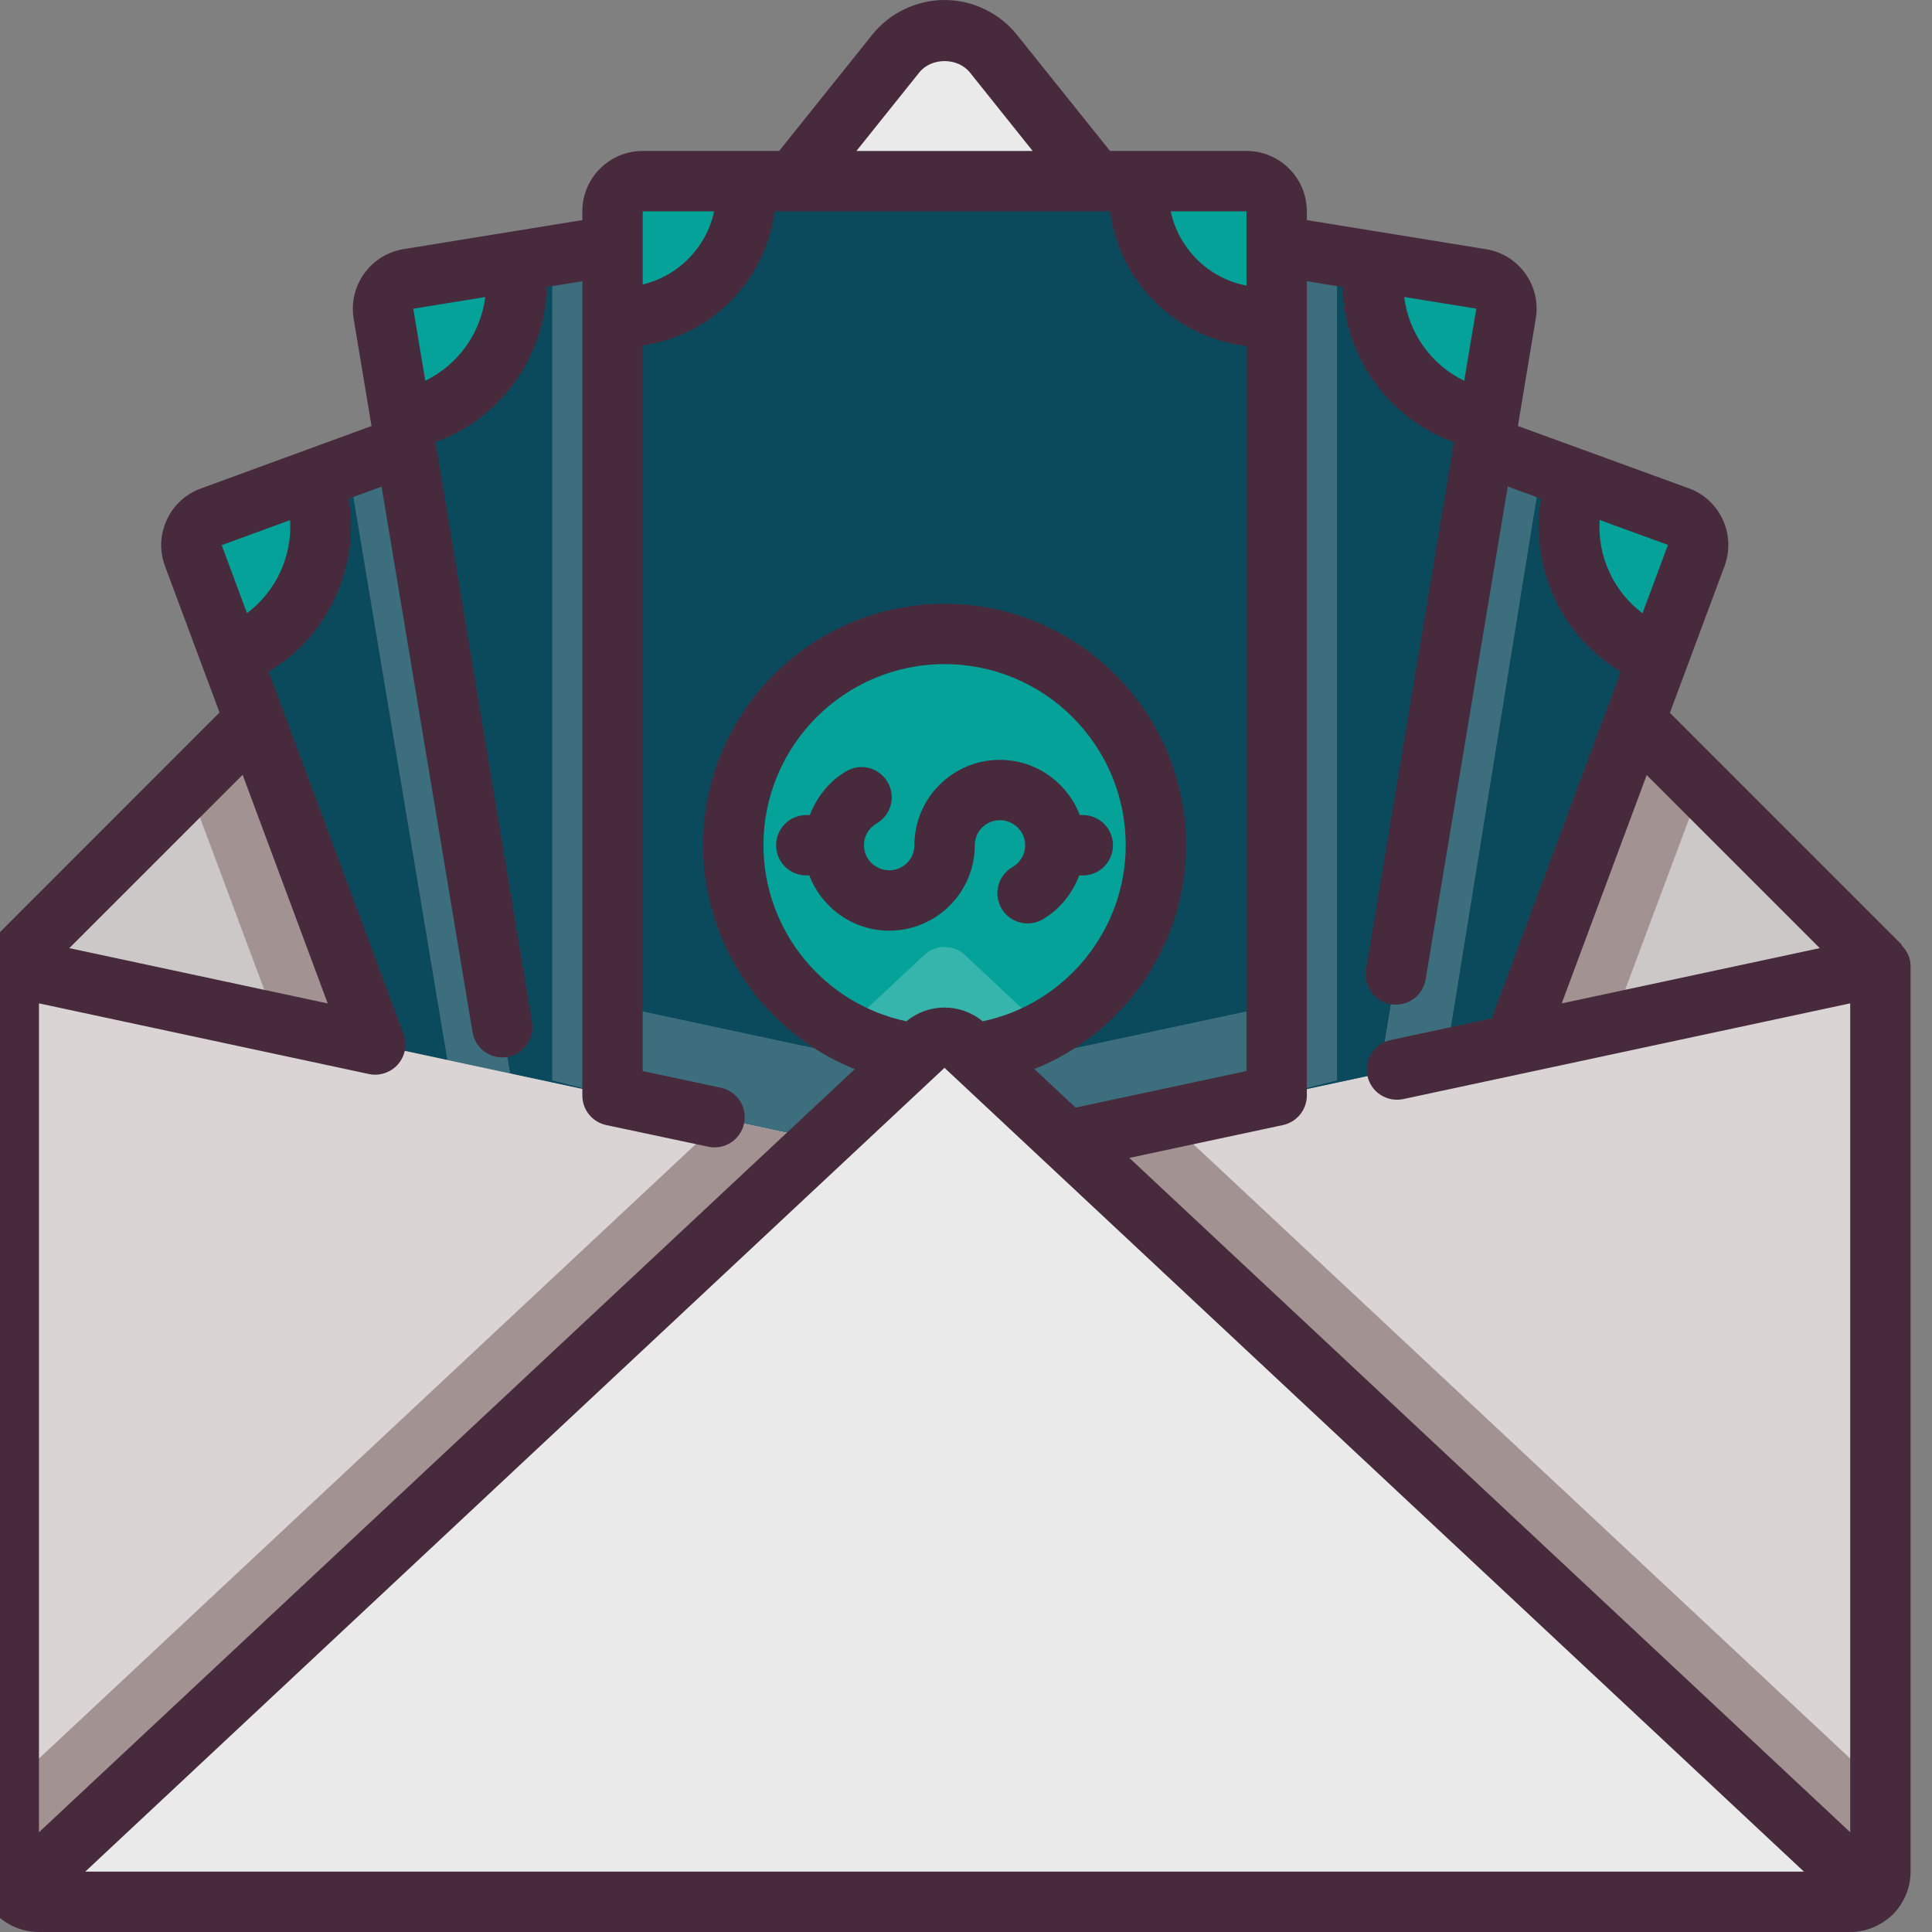
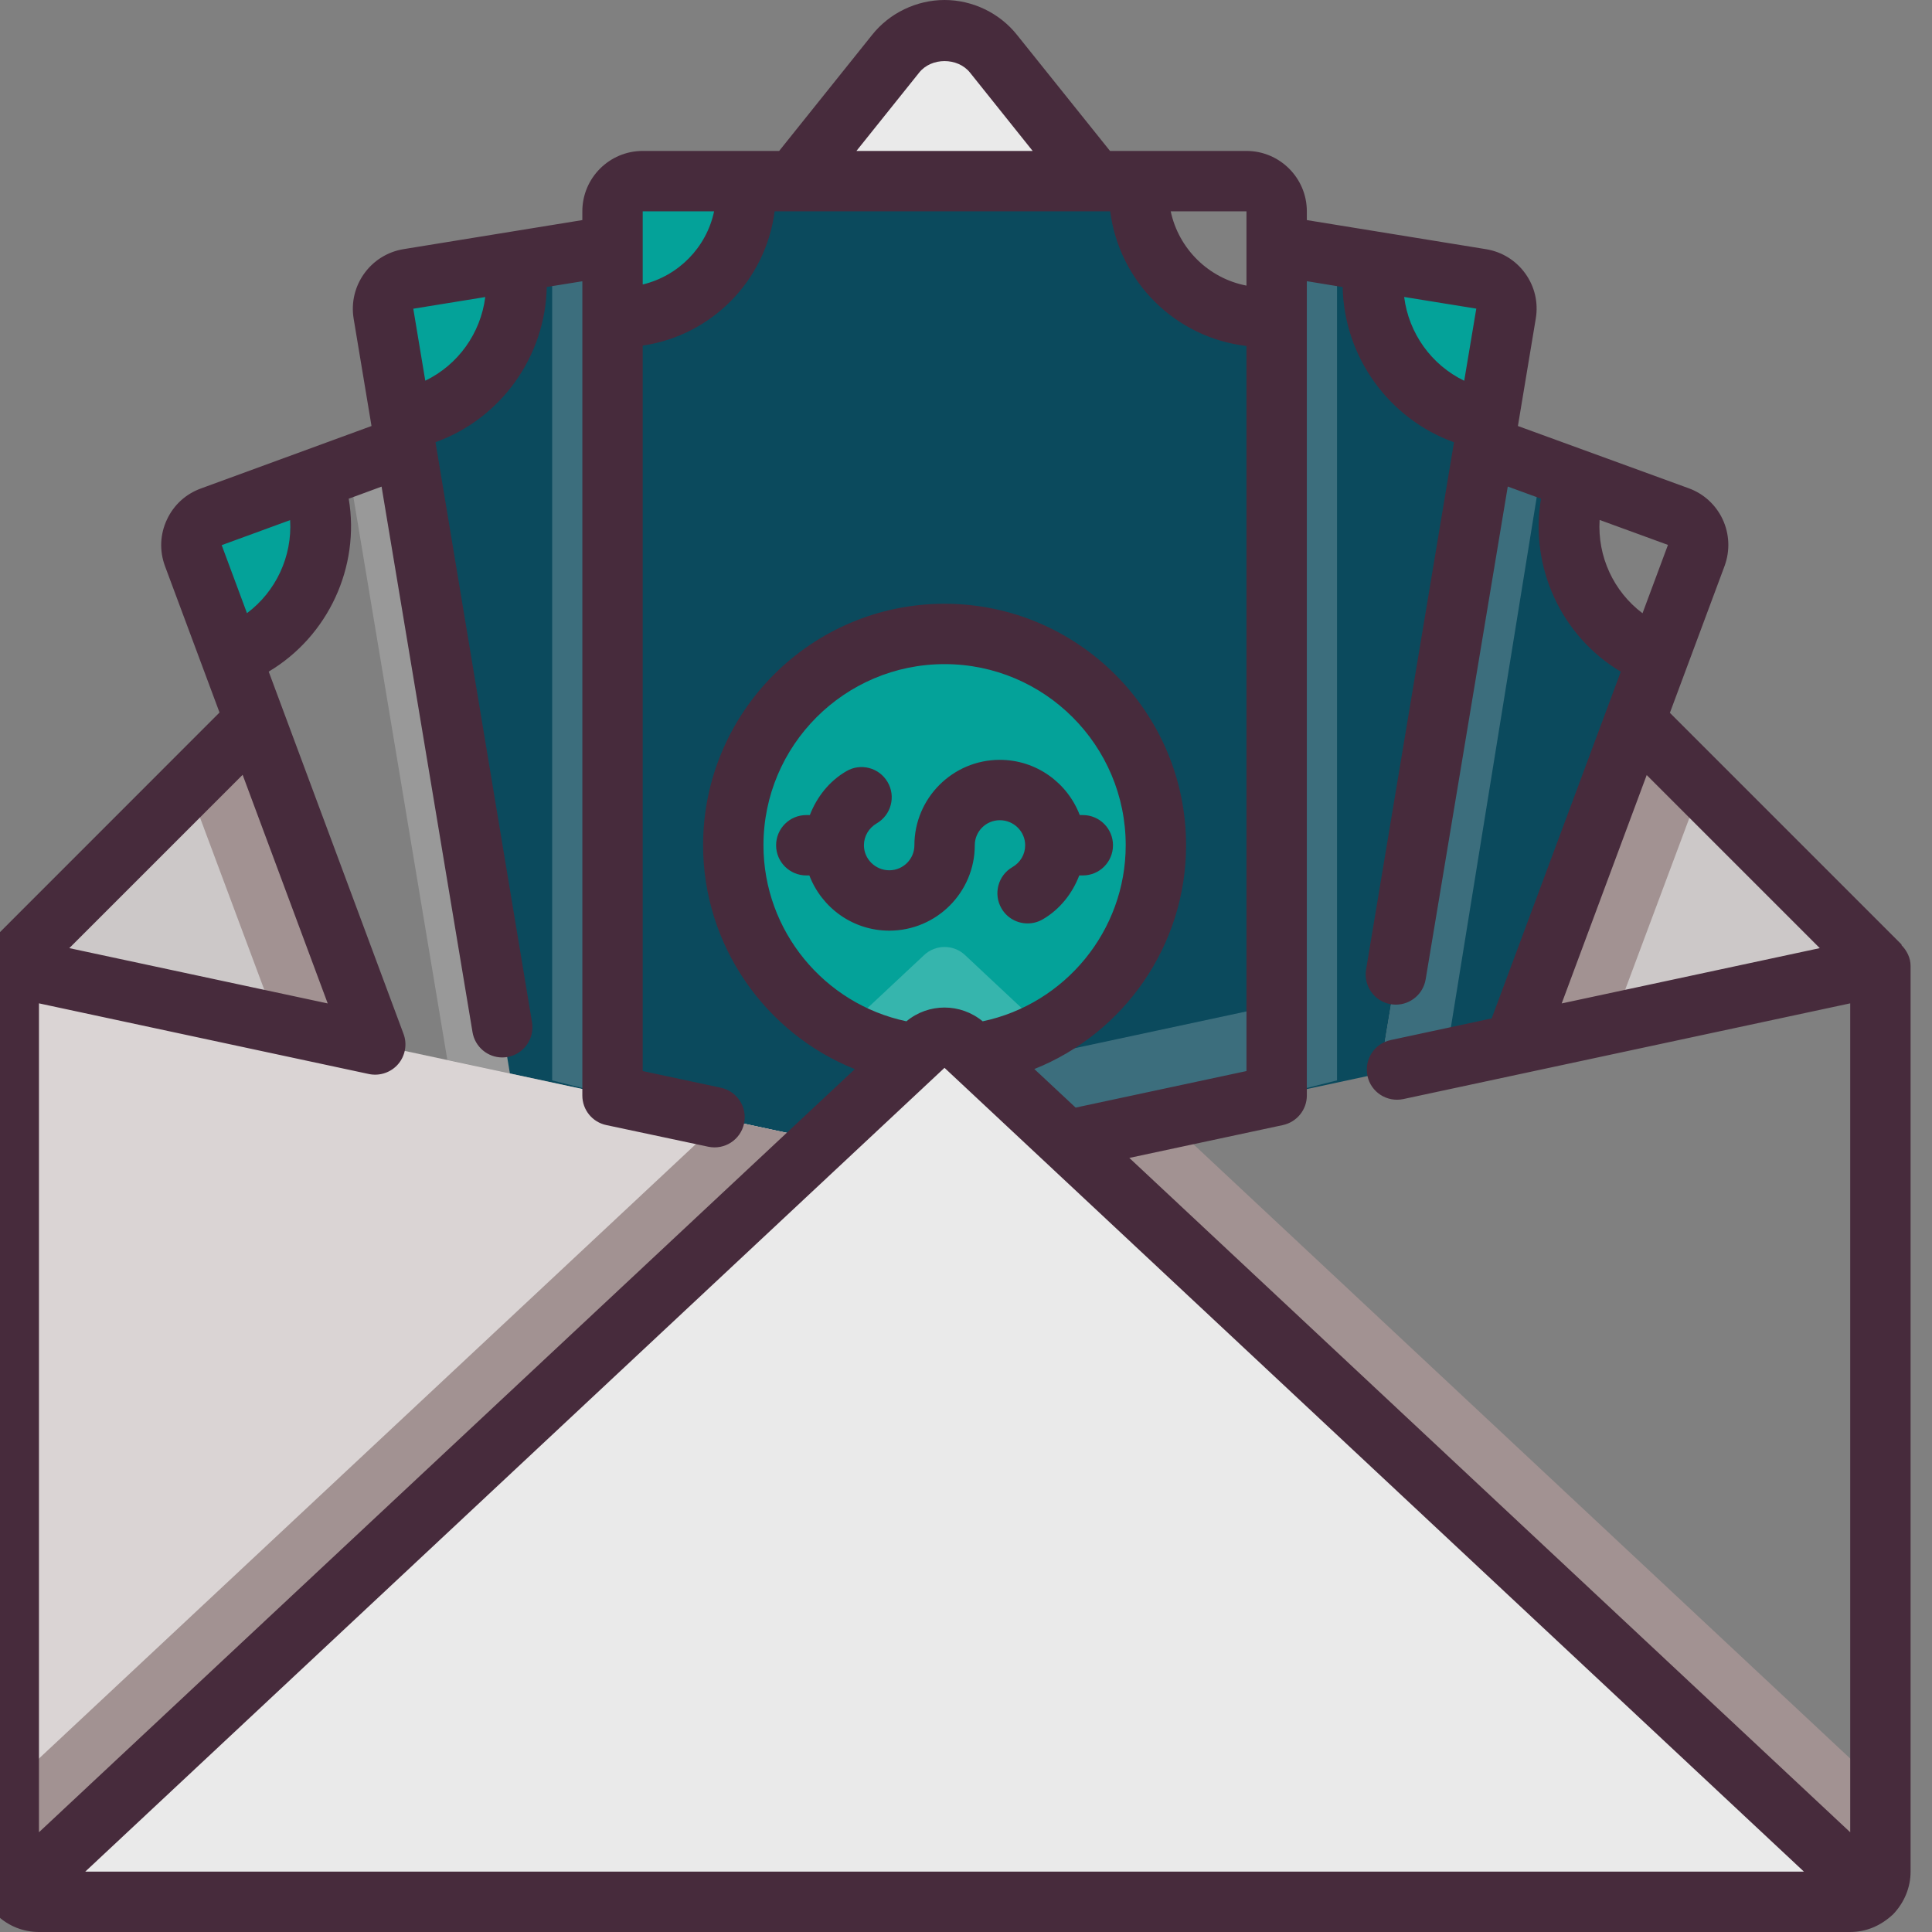
<svg xmlns="http://www.w3.org/2000/svg" width="24" height="24" viewBox="0 0 24 24" fill="none">
  <rect x="0" y="0" width="24" height="24" fill="#808080" stroke="none" />
  <g clip-path="url(#clip0_861_2922)">
    <path d="M12.341 0.667L13.609 2.25H9.859L11.126 0.667C11.272 0.484 11.497 0.375 11.734 0.375C11.97 0.375 12.195 0.484 12.341 0.667Z" fill="#EAEAEA" />
    <path d="M14.359 10.5C14.359 11.828 13.38 12.922 12.101 13.095L11.989 12.99C11.846 12.855 11.621 12.855 11.479 12.99L11.366 13.095C10.087 12.922 9.109 11.828 9.109 10.5C9.109 9.049 10.282 7.875 11.734 7.875C13.185 7.875 14.359 9.049 14.359 10.5Z" fill="#04A299" />
-     <path d="M15.859 2.625V3.938H15.855C15.806 3.945 15.757 3.945 15.709 3.945C14.842 3.945 14.141 3.244 14.141 2.377C14.141 2.336 14.141 2.291 14.145 2.25H15.484C15.69 2.25 15.859 2.419 15.859 2.625Z" fill="#04A299" />
    <path d="M9.266 2.25C9.27 2.291 9.274 2.333 9.274 2.377C9.274 3.244 8.569 3.945 7.702 3.945C7.672 3.945 7.642 3.945 7.609 3.941V3.053V2.625C7.609 2.419 7.777 2.25 7.984 2.25H9.266Z" fill="#04A299" />
-     <path d="M9.859 2.25H13.609H14.141H14.145C14.141 2.291 14.141 2.336 14.141 2.377C14.141 3.244 14.842 3.945 15.709 3.945C15.757 3.945 15.806 3.945 15.855 3.938H15.859V3.967V4.5V13.609L13.249 14.168L12.101 13.095C13.38 12.922 14.359 11.828 14.359 10.5C14.359 9.049 13.185 7.875 11.734 7.875C10.282 7.875 9.109 9.049 9.109 10.5C9.109 11.828 10.087 12.922 11.366 13.095L10.219 14.168L7.609 13.609V4.5V3.967V3.941C7.642 3.945 7.672 3.945 7.702 3.945C8.569 3.945 9.274 3.244 9.274 2.377C9.274 2.333 9.27 2.291 9.266 2.25H9.326H9.859Z" fill="#0B4A5D" />
+     <path d="M9.859 2.25H13.609H14.141H14.145C14.141 2.291 14.141 2.336 14.141 2.377C14.141 3.244 14.842 3.945 15.709 3.945C15.757 3.945 15.806 3.945 15.855 3.938H15.859V3.967V4.5V13.609L13.249 14.168L12.101 13.095C13.38 12.922 14.359 11.828 14.359 10.5C14.359 9.049 13.185 7.875 11.734 7.875C10.282 7.875 9.109 9.049 9.109 10.5C9.109 11.828 10.087 12.922 11.366 13.095L10.219 14.168L7.609 13.609V4.5V3.967V3.941C7.642 3.945 7.672 3.945 7.702 3.945C8.569 3.945 9.274 3.244 9.274 2.377C9.274 2.333 9.27 2.291 9.266 2.25H9.326H9.859" fill="#0B4A5D" />
    <path d="M7.609 3.052V13.609L6.334 13.335L4.984 5.22C5.914 5.066 6.547 4.185 6.397 3.251V3.247L7.609 3.052Z" fill="#0B4A5D" />
-     <path d="M6.334 13.335L4.661 12.975L2.869 8.156C3.754 7.826 4.207 6.847 3.885 5.959L5.032 5.539H5.036L6.334 13.335Z" fill="#0B4A5D" />
    <g style="mix-blend-mode:overlay">
      <path d="M6.334 13.335L5.557 13.166L4.327 5.797L5.032 5.539H5.036L6.334 13.335Z" fill="white" fill-opacity="0.2" />
    </g>
    <path d="M4.661 12.975L3.161 8.948L0.116 11.993L0.127 12.004L4.661 12.975Z" fill="#CCC8C8" />
    <path d="M10.219 14.168L0.221 23.52C0.154 23.449 0.109 23.355 0.109 23.25V12L10.219 14.168Z" fill="#DAD4D4" />
    <path d="M23.351 11.992L23.34 12.004L18.81 12.975L20.31 8.951L23.351 11.992Z" fill="#CCC8C8" />
-     <path d="M13.249 14.168L23.246 23.52C23.314 23.449 23.359 23.355 23.359 23.25V12L23.34 12.004L13.249 14.168Z" fill="#DAD4D4" />
    <g style="mix-blend-mode:overlay">
      <path d="M7.609 3.052V13.609L6.859 13.421V3.172L7.609 3.052Z" fill="white" fill-opacity="0.2" />
    </g>
-     <path d="M20.846 6.416C21.045 6.487 21.142 6.705 21.071 6.9L20.602 8.156C19.717 7.826 19.267 6.847 19.59 5.959L20.846 6.416Z" fill="#04A299" />
    <path d="M20.602 8.156L20.31 8.951L18.81 12.975L17.137 13.335L18.214 6.855L18.435 5.539H18.439L19.59 5.959C19.267 6.847 19.717 7.826 20.602 8.156Z" fill="#0B4A5D" />
    <path d="M18.397 3.465C18.604 3.499 18.742 3.69 18.709 3.896L18.487 5.22C17.554 5.066 16.924 4.185 17.074 3.251L18.397 3.465Z" fill="#04A299" />
    <path d="M18.487 5.22L17.137 13.335L15.859 13.609V3.052H15.862L17.074 3.247V3.251C16.924 4.185 17.554 5.066 18.487 5.22Z" fill="#0B4A5D" />
    <g style="mix-blend-mode:overlay" opacity="0.2">
      <path d="M19.151 5.797L17.959 13.159L17.137 13.335L18.435 5.539H18.439L19.151 5.797Z" fill="white" />
    </g>
    <g style="mix-blend-mode:overlay">
      <path d="M16.609 3.172V13.421L15.859 13.609V3.052H15.862L16.609 3.172Z" fill="white" fill-opacity="0.2" />
    </g>
    <path d="M6.397 3.251C6.547 4.185 5.914 5.066 4.984 5.22L4.762 3.896C4.729 3.69 4.867 3.499 5.074 3.465L6.397 3.251Z" fill="#04A299" />
    <path d="M21.131 9.773L20.032 12.713L18.81 12.975L20.31 8.951L21.131 9.773Z" fill="#A29292" />
    <path d="M4.661 12.975L3.439 12.713L2.34 9.769L3.161 8.948L4.661 12.975Z" fill="#A29292" />
    <path d="M3.885 5.959C4.207 6.847 3.754 7.826 2.869 8.156L2.4 6.9C2.329 6.705 2.43 6.491 2.625 6.42L3.885 5.959Z" fill="#04A299" />
    <path d="M23.246 23.52C23.179 23.584 23.085 23.625 22.984 23.625H0.484C0.382 23.625 0.289 23.584 0.221 23.52L11.25 13.204L11.479 12.99C11.621 12.855 11.846 12.855 11.989 12.99L12.217 13.204L23.246 23.52Z" fill="#EAEAEA" />
    <g style="mix-blend-mode:overlay">
      <path d="M12.994 12.806C12.72 12.953 12.42 13.054 12.101 13.095L11.989 12.99C11.846 12.855 11.621 12.855 11.479 12.99L11.366 13.095C11.047 13.054 10.747 12.953 10.474 12.806L11.25 12.079L11.479 11.865C11.621 11.73 11.846 11.73 11.989 11.865L12.217 12.079L12.994 12.806Z" fill="white" fill-opacity="0.2" />
    </g>
    <g style="mix-blend-mode:overlay" opacity="0.2">
      <path d="M13.249 13.043L12.994 12.806C12.72 12.953 12.42 13.054 12.101 13.095L12.217 13.204L13.249 14.168L14.227 13.958L15.859 13.609V12.484L13.249 13.043Z" fill="white" />
-       <path d="M10.219 13.043L7.609 12.484V13.609L9.24 13.958L10.219 14.168L11.25 13.204L11.366 13.095C11.047 13.054 10.747 12.953 10.474 12.806L10.219 13.043Z" fill="white" />
    </g>
    <path d="M10.219 14.168L0.221 23.52C0.154 23.449 0.109 23.355 0.109 23.25V22.196L8.977 13.901L10.219 14.168Z" fill="#A29292" />
    <path d="M23.359 22.196V23.25C23.359 23.355 23.314 23.449 23.246 23.52L13.249 14.168L14.49 13.901L23.359 22.196Z" fill="#A29292" />
    <path d="M13.451 10.875C13.659 10.875 13.826 10.707 13.826 10.5C13.826 10.293 13.659 10.125 13.451 10.125H13.413C13.26 9.725 12.874 9.439 12.42 9.439C11.835 9.439 11.359 9.915 11.359 10.5C11.359 10.672 11.219 10.811 11.047 10.811C10.874 10.811 10.732 10.671 10.732 10.5C10.732 10.388 10.792 10.286 10.891 10.228C11.07 10.124 11.131 9.894 11.026 9.715C10.922 9.536 10.692 9.475 10.514 9.58C10.3 9.704 10.147 9.901 10.06 10.125H10.016C9.809 10.125 9.641 10.293 9.641 10.5C9.641 10.707 9.809 10.875 10.016 10.875H10.054C10.207 11.275 10.593 11.561 11.047 11.561C11.633 11.561 12.109 11.085 12.109 10.5C12.109 10.328 12.248 10.189 12.42 10.189C12.594 10.189 12.735 10.329 12.735 10.5C12.735 10.613 12.676 10.714 12.576 10.772C12.397 10.876 12.337 11.106 12.441 11.285C12.511 11.405 12.636 11.471 12.765 11.471C12.829 11.471 12.894 11.455 12.954 11.42C13.167 11.296 13.321 11.099 13.407 10.875H13.451Z" fill="#472B3C" />
    <path d="M23.619 11.739L23.624 11.735L20.744 8.855L21.424 7.029C21.493 6.838 21.484 6.633 21.399 6.45C21.313 6.269 21.162 6.131 20.974 6.064L18.856 5.292L19.078 3.957C19.111 3.759 19.065 3.561 18.948 3.398C18.831 3.235 18.657 3.127 18.457 3.095L16.234 2.734V2.625C16.234 2.211 15.897 1.875 15.484 1.875H13.789L12.634 0.434C12.418 0.162 12.082 0 11.734 0C11.386 0 11.049 0.162 10.834 0.433L9.679 1.875H7.984C7.57 1.875 7.234 2.211 7.234 2.625V2.734L5.013 3.095C4.604 3.162 4.326 3.548 4.393 3.958L4.615 5.292L2.496 6.068C2.308 6.136 2.158 6.273 2.074 6.454C1.988 6.636 1.979 6.84 2.049 7.031L2.727 8.851L-0.156 11.735L-0.151 11.739C-0.221 11.809 -0.266 11.9 -0.266 12V23.25C-0.266 23.444 -0.19 23.631 -0.036 23.793C0.106 23.927 0.29 24 0.484 24H22.984C23.177 24 23.361 23.927 23.519 23.778C23.658 23.631 23.734 23.444 23.734 23.25V12C23.734 11.9 23.689 11.809 23.619 11.739ZM22.606 11.778L19.4 12.465L20.456 9.628L22.606 11.778ZM20.404 7.618C20.043 7.347 19.843 6.91 19.871 6.459L20.72 6.769L20.404 7.618ZM18.189 4.73C17.781 4.533 17.5 4.14 17.443 3.689L18.339 3.834L18.189 4.73ZM16.679 3.566C16.696 4.43 17.25 5.202 18.062 5.494L16.97 12.043C16.936 12.248 17.074 12.441 17.278 12.475C17.299 12.478 17.32 12.48 17.34 12.48C17.52 12.48 17.679 12.35 17.71 12.166L18.73 6.044L19.143 6.195C18.999 7.044 19.395 7.904 20.134 8.344L18.53 12.651L17.276 12.92C17.073 12.963 16.944 13.162 16.987 13.365C17.03 13.568 17.23 13.696 17.433 13.653L22.984 12.464V22.761L14.029 14.384L15.937 13.976C16.11 13.938 16.234 13.786 16.234 13.609V3.493L16.679 3.566ZM12.207 12.687C11.932 12.459 11.533 12.459 11.26 12.687C10.239 12.472 9.484 11.564 9.484 10.5C9.484 9.259 10.493 8.25 11.734 8.25C12.975 8.25 13.984 9.259 13.984 10.5C13.984 11.564 13.228 12.473 12.207 12.687ZM11.733 13.265L22.409 23.25H1.059L11.733 13.265ZM15.484 3.548C15.014 3.458 14.642 3.091 14.543 2.625H15.484V3.548ZM11.419 0.901C11.57 0.712 11.896 0.711 12.049 0.901L12.828 1.875H10.639L11.419 0.901ZM8.871 2.625C8.776 3.074 8.428 3.427 7.984 3.534V2.625H8.871ZM6.028 3.69C5.971 4.14 5.691 4.532 5.283 4.729L5.134 3.835L6.028 3.69ZM5.87 12.823C5.901 13.006 6.059 13.136 6.239 13.136C6.26 13.136 6.28 13.134 6.301 13.131C6.505 13.097 6.643 12.903 6.609 12.699L5.41 5.493C6.222 5.201 6.775 4.429 6.792 3.565L7.234 3.494V13.609C7.234 13.786 7.357 13.939 7.531 13.976L8.798 14.245C9 14.288 9.199 14.16 9.243 13.957C9.286 13.754 9.157 13.555 8.954 13.512L7.984 13.305V4.293C8.841 4.168 9.511 3.486 9.623 2.625H13.791C13.905 3.504 14.602 4.194 15.484 4.298V13.305L13.362 13.759L12.849 13.28C13.96 12.837 14.734 11.745 14.734 10.5C14.734 8.846 13.388 7.5 11.734 7.5C10.08 7.5 8.734 8.846 8.734 10.5C8.734 11.745 9.508 12.837 10.619 13.281L0.484 22.761V12.464L4.583 13.342C4.716 13.37 4.856 13.323 4.945 13.22C5.034 13.117 5.061 12.972 5.013 12.844L3.338 8.343C4.077 7.903 4.475 7.043 4.332 6.195L4.74 6.045L5.87 12.823ZM3.604 6.461C3.631 6.911 3.429 7.347 3.068 7.617L2.754 6.772L3.604 6.461ZM4.071 12.465L0.861 11.778L3.014 9.625L4.071 12.465Z" fill="#472B3C" />
  </g>
  <defs>
    <clipPath id="clip0_861_2922">
      <rect width="24" height="24" fill="white" />
    </clipPath>
  </defs>
</svg>